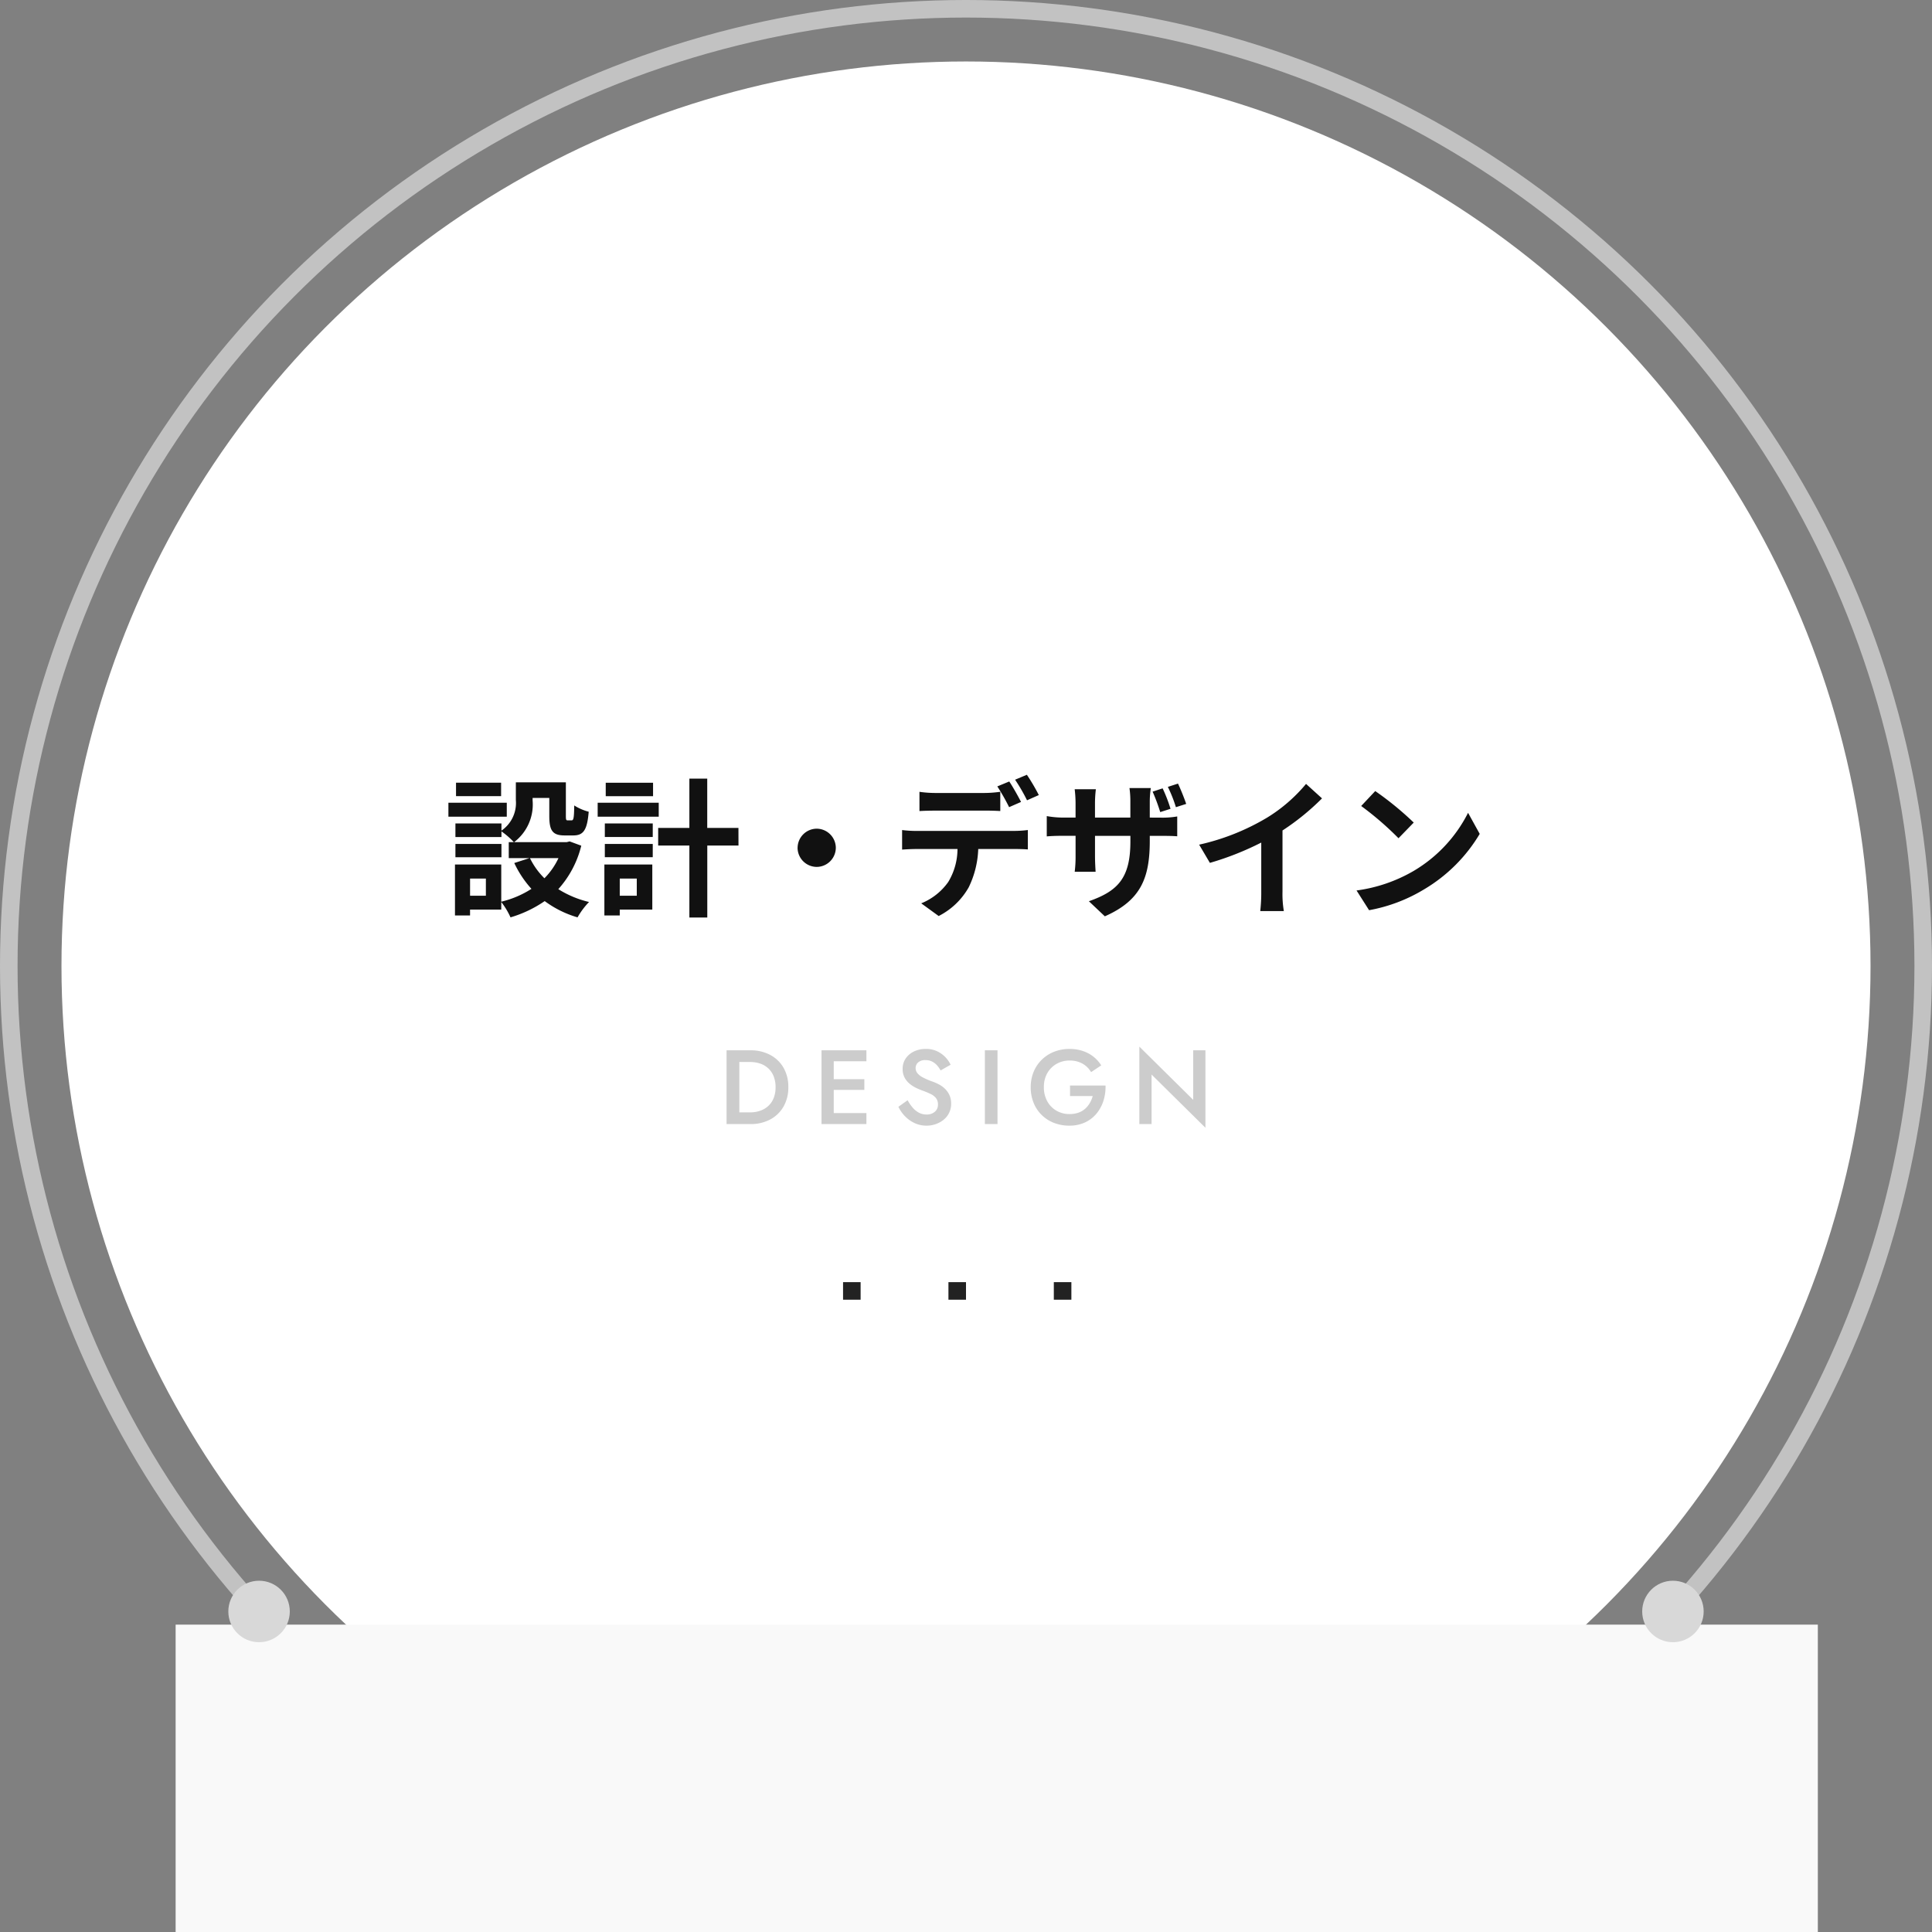
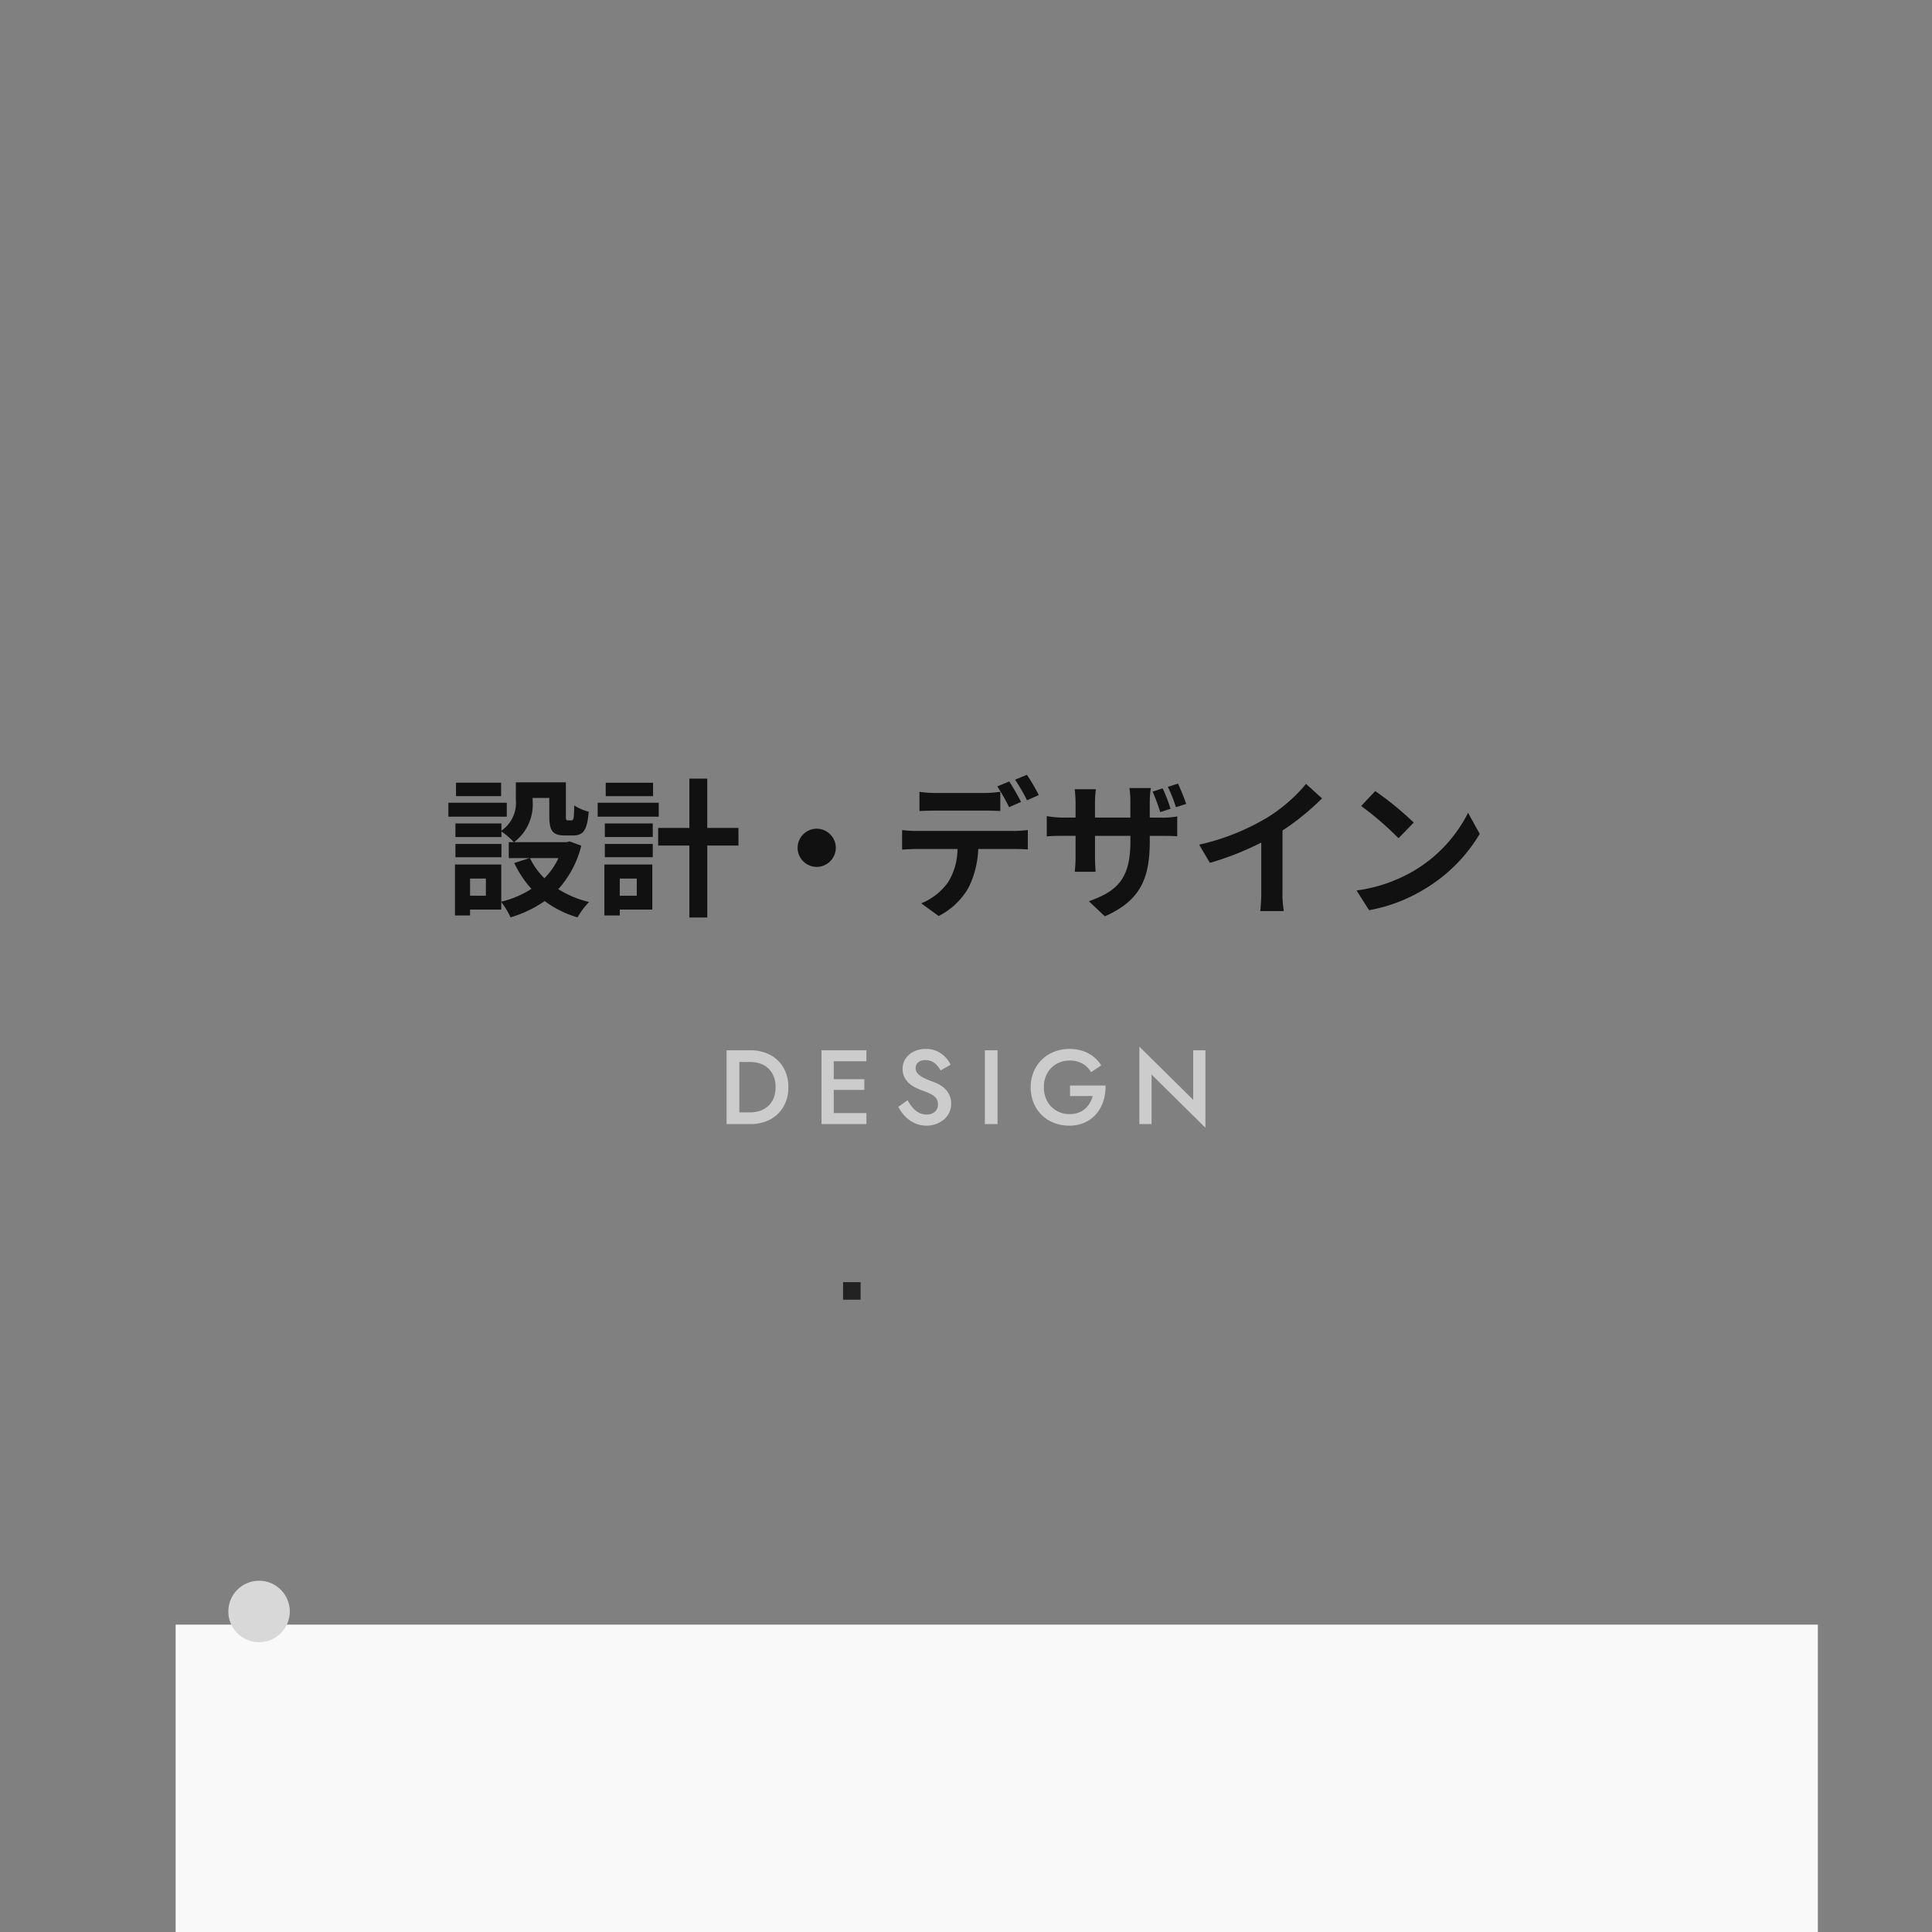
<svg xmlns="http://www.w3.org/2000/svg" width="220" height="220" viewBox="0 0 220 220">
  <rect x="0" y="0" width="220" height="220" fill="#808080" stroke="none" />
  <g transform="translate(-6405 -2883)">
    <g transform="translate(6242 78)">
-       <circle cx="103" cy="103" r="103" transform="translate(170 2812)" fill="#fff" />
      <g transform="translate(163 2805)" fill="none" stroke="#c2c2c2" stroke-width="2">
        <circle cx="110" cy="110" r="110" stroke="none" />
-         <circle cx="110" cy="110" r="109" fill="none" />
      </g>
      <rect width="187" height="35" transform="translate(183 2990)" fill="#f9f9f9" />
      <g transform="translate(189.102 2984.915)">
        <circle cx="3.5" cy="3.5" r="3.5" transform="translate(-0.102 0.085)" fill="#d8d8d8" />
-         <circle cx="3.5" cy="3.5" r="3.5" transform="translate(160.898 0.085)" fill="#d8d8d8" />
      </g>
    </g>
    <path d="M-52.938-13.872h-5.134v1.53h5.134Zm.646,2.278h-6.647V-10h6.647ZM-52.9-6.9H-58.14v1.513H-52.9Zm6.494,1.615a8.061,8.061,0,0,1-1.6,2.295,8.376,8.376,0,0,1-1.649-2.295ZM-54.672-1h-1.8V-2.958h1.8Zm9.537-6.188-.34.085h-5.984a5.381,5.381,0,0,0,2.108-4.743v-.289h1.9v2.057c0,1.683.391,2.21,1.751,2.21h.986c1.139,0,1.581-.595,1.751-2.7a5.768,5.768,0,0,1-1.649-.714c-.017,1.479-.085,1.7-.306,1.7h-.425c-.187,0-.221-.051-.221-.527v-3.808h-5.695V-11.9A3.82,3.82,0,0,1-52.9-8.415v-.816H-58.14v1.547H-52.9V-8.33a9.013,9.013,0,0,1,1.411,1.224h-.578v1.819h2.363l-1.734.561a11.823,11.823,0,0,0,1.955,2.941A11.144,11.144,0,0,1-52.921-.323V-4.556h-5.27v5.8h1.717V.578h3.553V-.289a8.559,8.559,0,0,1,1.054,1.751A13.732,13.732,0,0,0-47.974-.391a11.848,11.848,0,0,0,3.74,1.853A8.711,8.711,0,0,1-42.925-.289a11.608,11.608,0,0,1-3.5-1.462A11.471,11.471,0,0,0-43.809-6.7Zm9.5-6.681h-5.389v1.53h5.389Zm.646,2.278h-6.953V-10h6.953Zm-2.5,8.636V-1h-1.938V-2.958Zm1.768-1.6h-5.457v5.8h1.751V.578h3.706Zm-5.406-.833h5.457V-6.9h-5.457Zm0-2.3h5.457V-9.231h-5.457Zm15.215-1.037h-3.553v-5.61H-31.5v5.61h-3.553v2.006H-31.5V1.479h2.04V-6.715h3.553Zm6.732,2.261A2.191,2.191,0,0,0-17-4.284,2.191,2.191,0,0,0-14.824-6.46,2.191,2.191,0,0,0-17-8.636,2.191,2.191,0,0,0-19.176-6.46Zm27.472-6a22.616,22.616,0,0,0-1.36-2.312l-1.343.561a20.057,20.057,0,0,1,1.36,2.346Zm-2.023.782c-.323-.629-.918-1.7-1.343-2.329l-1.36.561a23.365,23.365,0,0,1,1.343,2.363Zm-4.2.986c.6,0,1.258.017,1.836.051v-2.193a13.344,13.344,0,0,1-1.836.136H-3.485A12.719,12.719,0,0,1-5.3-12.835v2.193c.51-.034,1.241-.051,1.819-.051ZM-5.644-8.381a12.943,12.943,0,0,1-1.632-.1v2.227c.476-.034,1.139-.068,1.632-.068H-.969A7.306,7.306,0,0,1-2.023-2.567,6.942,6.942,0,0,1-5.1-.136l1.989,1.445A8.157,8.157,0,0,0,.306-1.955,10.785,10.785,0,0,0,1.394-6.324h4.1c.476,0,1.122.017,1.547.051v-2.21a12.856,12.856,0,0,1-1.547.1Zm30.719-3.077c-.221-.646-.612-1.632-.935-2.312l-1.156.374a15.226,15.226,0,0,1,.918,2.312ZM23.29-10.9a17.237,17.237,0,0,0-.9-2.329l-1.139.374a22.511,22.511,0,0,1,.867,2.329Zm-2.363,1v-1.8a10.44,10.44,0,0,1,.119-1.564H18.615a10.747,10.747,0,0,1,.1,1.564v1.8H14.688v-1.683a13.557,13.557,0,0,1,.1-1.547H12.376a13.809,13.809,0,0,1,.1,1.53v1.7H11.033a10.712,10.712,0,0,1-1.836-.17v2.312c.374-.034.986-.068,1.836-.068h1.445v2.312a13.748,13.748,0,0,1-.1,1.785h2.38c-.017-.34-.068-1.02-.068-1.785V-7.82h4.029v.646c0,4.182-1.445,5.644-4.726,6.8L15.81,1.343c4.114-1.819,5.117-4.386,5.117-8.6V-7.82H22.2c.884,0,1.479.017,1.853.051V-10.03a9.749,9.749,0,0,1-1.87.136ZM36.04-8.432a27.777,27.777,0,0,0,4.5-3.655l-1.819-1.649a17.942,17.942,0,0,1-4.437,3.842,26.117,26.117,0,0,1-7.735,3.077l1.224,2.074a33.237,33.237,0,0,0,5.848-2.312v5.576A19.038,19.038,0,0,1,33.507.748h2.686a11.687,11.687,0,0,1-.153-2.227ZM46.6-12.92,45-11.22a35.347,35.347,0,0,1,4.25,3.672l1.734-1.785A35.7,35.7,0,0,0,46.6-12.92ZM44.472-1.6,45.9.646a18.41,18.41,0,0,0,6.307-2.4,18.077,18.077,0,0,0,6.29-6.29l-1.326-2.4a16.12,16.12,0,0,1-6.188,6.613A17.522,17.522,0,0,1,44.472-1.6Z" transform="translate(6515 2986)" fill="#111" />
    <path d="M-27.264-8.4V0h1.452V-8.4ZM-24.552,0A4.7,4.7,0,0,0-22.3-.522a3.793,3.793,0,0,0,1.518-1.464A4.337,4.337,0,0,0-20.232-4.2a4.337,4.337,0,0,0-.546-2.214A3.793,3.793,0,0,0-22.3-7.878,4.7,4.7,0,0,0-24.552-8.4h-1.836v1.332h1.8a3.549,3.549,0,0,1,1.152.18,2.547,2.547,0,0,1,.918.54,2.5,2.5,0,0,1,.612.9A3.263,3.263,0,0,1-21.684-4.2a3.263,3.263,0,0,1-.222,1.248,2.437,2.437,0,0,1-.612.894,2.667,2.667,0,0,1-.918.54,3.445,3.445,0,0,1-1.152.186h-1.8V0Zm8.976,0h4.236V-1.248h-4.236Zm0-7.152h4.236V-8.4h-4.236Zm0,3.264h4V-5.112h-4ZM-16.452-8.4V0h1.392V-8.4Zm9.8,5.688L-7.7-1.968A4.074,4.074,0,0,0-6.954-.9a3.679,3.679,0,0,0,1.1.786A3.181,3.181,0,0,0-4.488.18,3.124,3.124,0,0,0-3.45.006a2.991,2.991,0,0,0,.894-.492,2.331,2.331,0,0,0,.63-.786,2.329,2.329,0,0,0,.234-1.056,2.275,2.275,0,0,0-.192-.966,2.406,2.406,0,0,0-.5-.714,3.023,3.023,0,0,0-.684-.5,5.085,5.085,0,0,0-.762-.336A7.93,7.93,0,0,1-4.92-5.316,1.923,1.923,0,0,1-5.538-5.8a.931.931,0,0,1-.2-.582.854.854,0,0,1,.276-.63,1.2,1.2,0,0,1,.864-.27,1.6,1.6,0,0,1,.738.162A1.887,1.887,0,0,1-3.3-6.69a3.051,3.051,0,0,1,.408.582l1.14-.648a3.2,3.2,0,0,0-.588-.852,3.2,3.2,0,0,0-.936-.678,2.918,2.918,0,0,0-1.3-.27,3.056,3.056,0,0,0-1.35.288,2.361,2.361,0,0,0-.942.8,2.046,2.046,0,0,0-.348,1.182,2.05,2.05,0,0,0,.228,1,2.332,2.332,0,0,0,.576.7,3.776,3.776,0,0,0,.732.468,6.49,6.49,0,0,0,.7.294,9.923,9.923,0,0,1,.936.39,1.763,1.763,0,0,1,.63.48,1.158,1.158,0,0,1,.222.738,1.028,1.028,0,0,1-.36.816,1.378,1.378,0,0,1-.936.312,1.823,1.823,0,0,1-.858-.2,2.475,2.475,0,0,1-.708-.564A4.912,4.912,0,0,1-6.648-2.712ZM2.148-8.4V0h1.44V-8.4Zm9.7,5.208h2.58A3.114,3.114,0,0,1,14.1-2.4a2.675,2.675,0,0,1-.54.66,2.278,2.278,0,0,1-.768.444,3.031,3.031,0,0,1-1.008.156A2.9,2.9,0,0,1,10.3-1.524,2.779,2.779,0,0,1,9.252-2.6a3.24,3.24,0,0,1-.384-1.6,3.158,3.158,0,0,1,.39-1.6,2.789,2.789,0,0,1,1.056-1.056,2.926,2.926,0,0,1,1.47-.378,2.92,2.92,0,0,1,1.494.36,2.617,2.617,0,0,1,.966.96L15.4-6.684a3.933,3.933,0,0,0-.9-1,4.005,4.005,0,0,0-1.206-.642,4.7,4.7,0,0,0-1.506-.228,4.722,4.722,0,0,0-1.752.318,4.225,4.225,0,0,0-1.4.9,4.061,4.061,0,0,0-.93,1.38A4.557,4.557,0,0,0,7.368-4.2a4.677,4.677,0,0,0,.324,1.764A4.08,4.08,0,0,0,8.61-1.044a4.114,4.114,0,0,0,1.4.906A4.722,4.722,0,0,0,11.76.18a4.163,4.163,0,0,0,1.788-.366,3.738,3.738,0,0,0,1.308-1,4.331,4.331,0,0,0,.792-1.458,5.226,5.226,0,0,0,.24-1.746H11.844ZM25.872-8.4v5.64L19.74-8.82V0h1.392V-5.64L27.264.42V-8.4Z" transform="translate(6515 3011)" fill="#ccc" />
    <rect width="2" height="2" transform="translate(6501 3029)" fill="#222" />
-     <rect width="2" height="2" transform="translate(6513 3029)" fill="#222" />
-     <rect width="2" height="2" transform="translate(6525 3029)" fill="#222" />
  </g>
</svg>